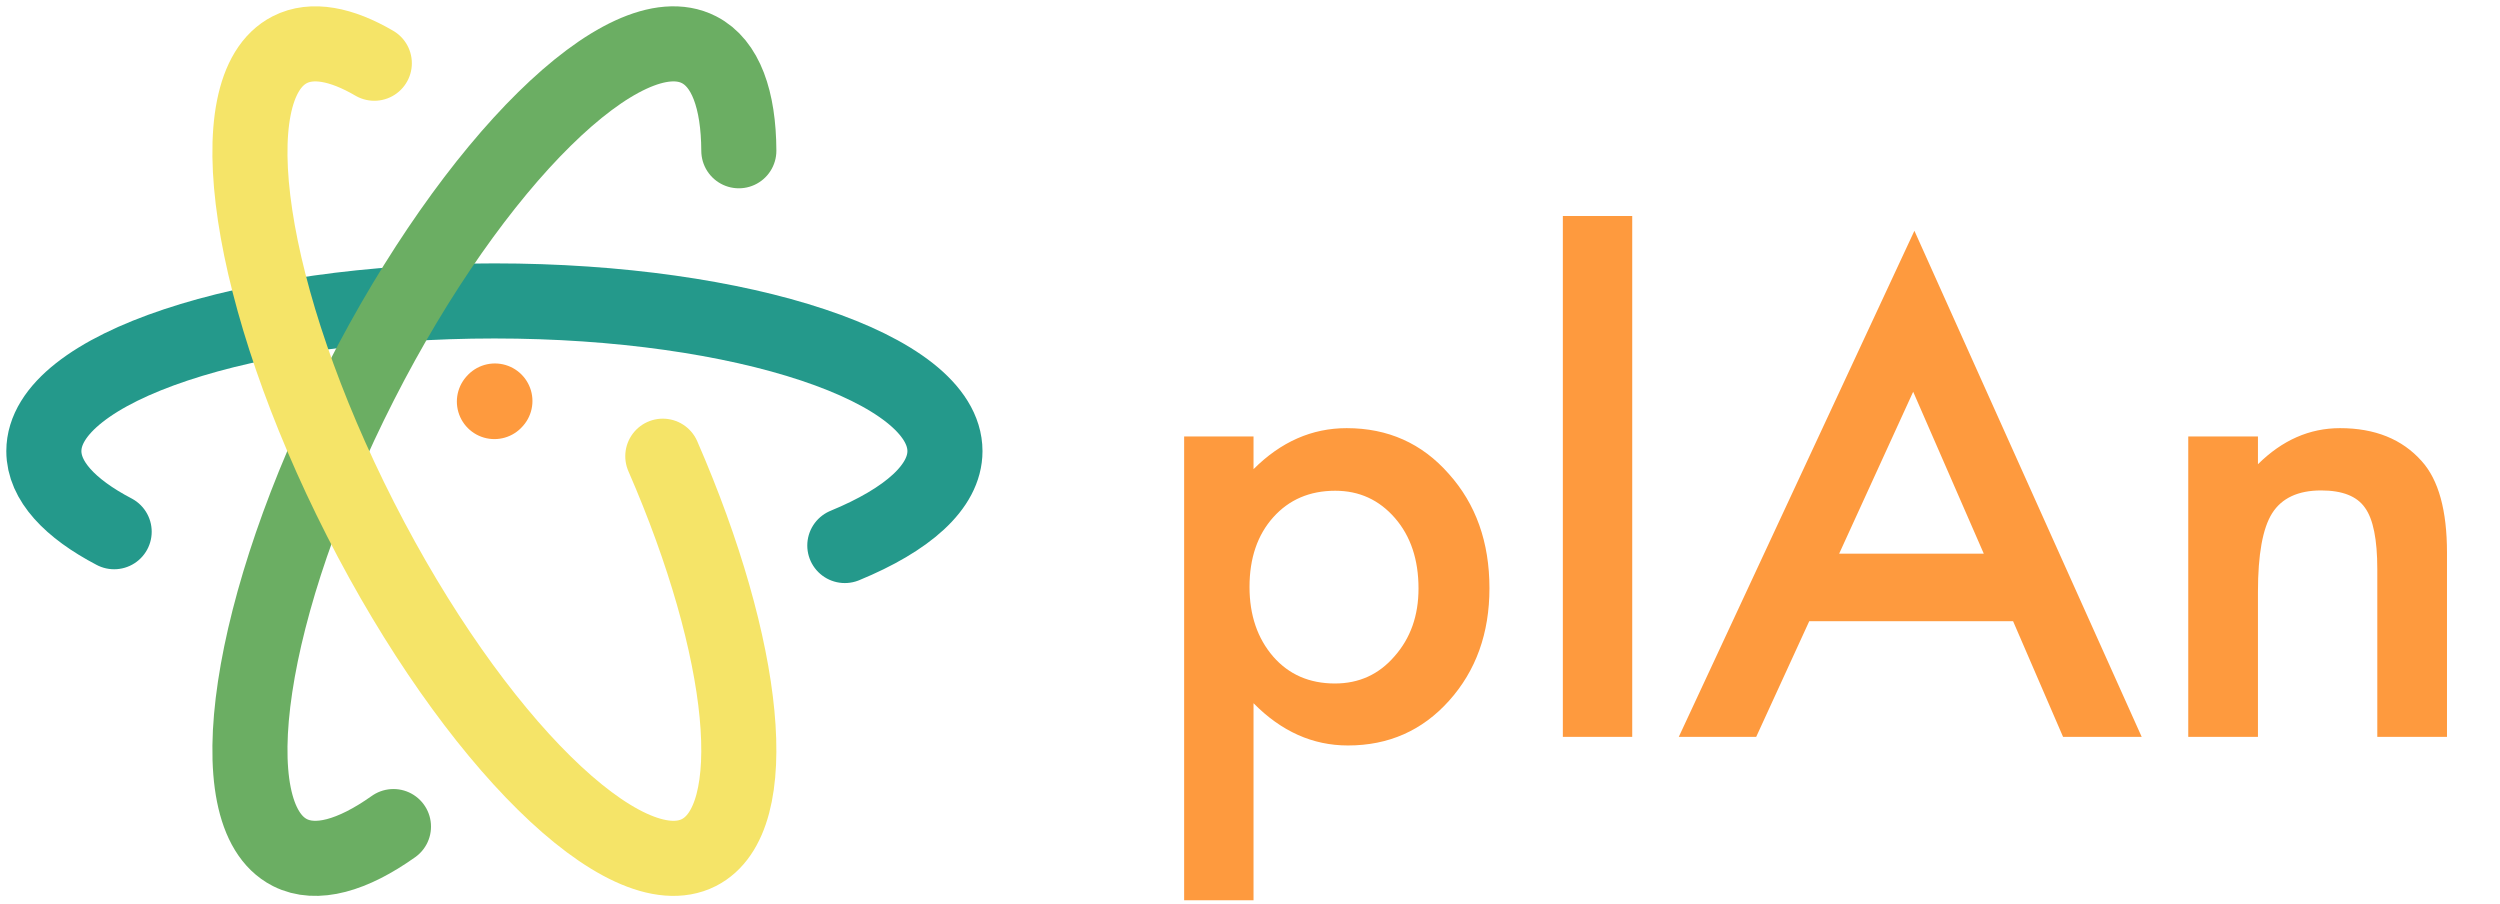
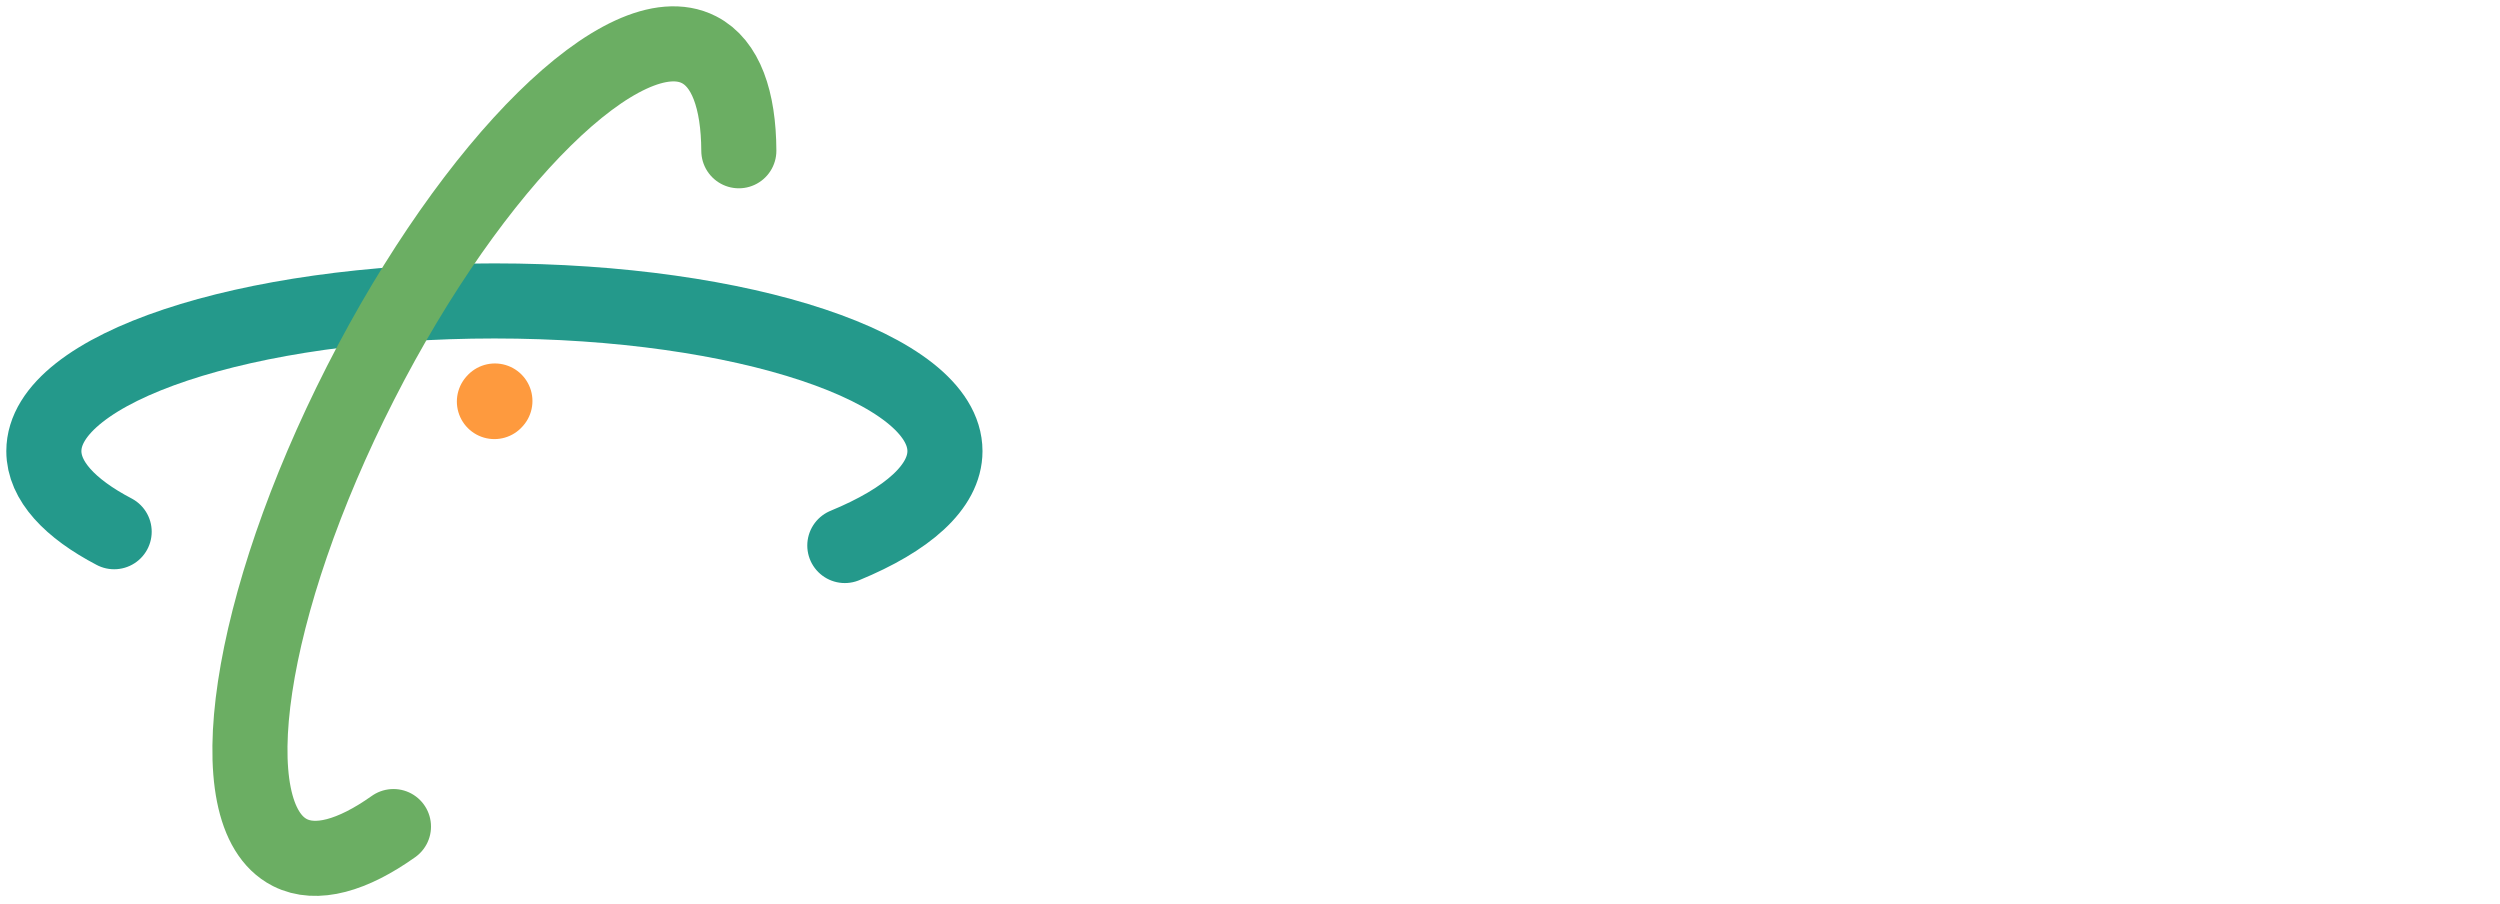
<svg xmlns="http://www.w3.org/2000/svg" width="285" height="103" viewBox="0 0 285 103" fill="none">
-   <path d="M142.902 102.633H134.992V49.758H142.902V53.484C146.02 50.367 149.559 48.809 153.52 48.809C158.23 48.809 162.109 50.543 165.156 54.012C168.25 57.457 169.797 61.805 169.797 67.055C169.797 72.188 168.262 76.465 165.191 79.887C162.145 83.285 158.301 84.984 153.66 84.984C149.652 84.984 146.066 83.379 142.902 80.168V102.633ZM161.711 67.09C161.711 63.809 160.82 61.137 159.039 59.074C157.234 56.988 154.961 55.945 152.219 55.945C149.312 55.945 146.957 56.953 145.152 58.969C143.348 60.984 142.445 63.633 142.445 66.914C142.445 70.125 143.348 72.773 145.152 74.859C146.934 76.898 149.277 77.918 152.184 77.918C154.926 77.918 157.188 76.887 158.969 74.824C160.797 72.762 161.711 70.184 161.711 67.09ZM186.074 24.621V84H178.164V24.621H186.074ZM229.492 70.816H206.254L200.207 84H191.383L218.242 26.309L244.152 84H235.188L229.492 70.816ZM226.152 63.117L218.102 44.66L209.664 63.117H226.152ZM249.461 49.758H257.406V52.922C260.172 50.18 263.289 48.809 266.758 48.809C270.742 48.809 273.848 50.062 276.074 52.57C277.996 54.703 278.957 58.184 278.957 63.012V84H271.012V64.875C271.012 61.5 270.543 59.168 269.605 57.879C268.691 56.566 267.027 55.91 264.613 55.91C261.988 55.91 260.125 56.777 259.023 58.512C257.945 60.223 257.406 63.211 257.406 67.477V84H249.461V49.758Z" fill="#FE9A3E" />
  <path d="M13.014 60.615C7.94 57.96 5 54.808 5 51.427C5 41.971 27.995 34.306 56.362 34.306C84.728 34.306 107.724 41.971 107.724 51.427C107.724 55.504 103.448 59.248 96.31 62.189" stroke="#24998B" stroke-width="8.56" stroke-linecap="round" stroke-linejoin="round" />
  <path d="M56.362 45.777L56.419 45.714" stroke="#FE9A3E" stroke-width="8.56" stroke-linecap="round" stroke-linejoin="round" />
  <path d="M84.227 17.186C84.2 11.348 82.727 7.216 79.678 5.663C71.253 1.37 53.983 18.379 41.105 43.654C28.227 68.928 24.617 92.898 33.042 97.191C36.052 98.724 40.191 97.539 44.855 94.229" stroke="#6BAE63" stroke-width="8.56" stroke-linecap="round" stroke-linejoin="round" />
-   <path d="M42.671 7.208C38.902 5.006 35.573 4.373 33.042 5.663C24.617 9.956 28.227 33.925 41.105 59.199C53.983 84.474 71.252 101.483 79.677 97.191C87.166 93.375 85.146 74.013 75.56 52.007" stroke="#F5E468" stroke-width="8.56" stroke-linecap="round" stroke-linejoin="round" />
</svg>